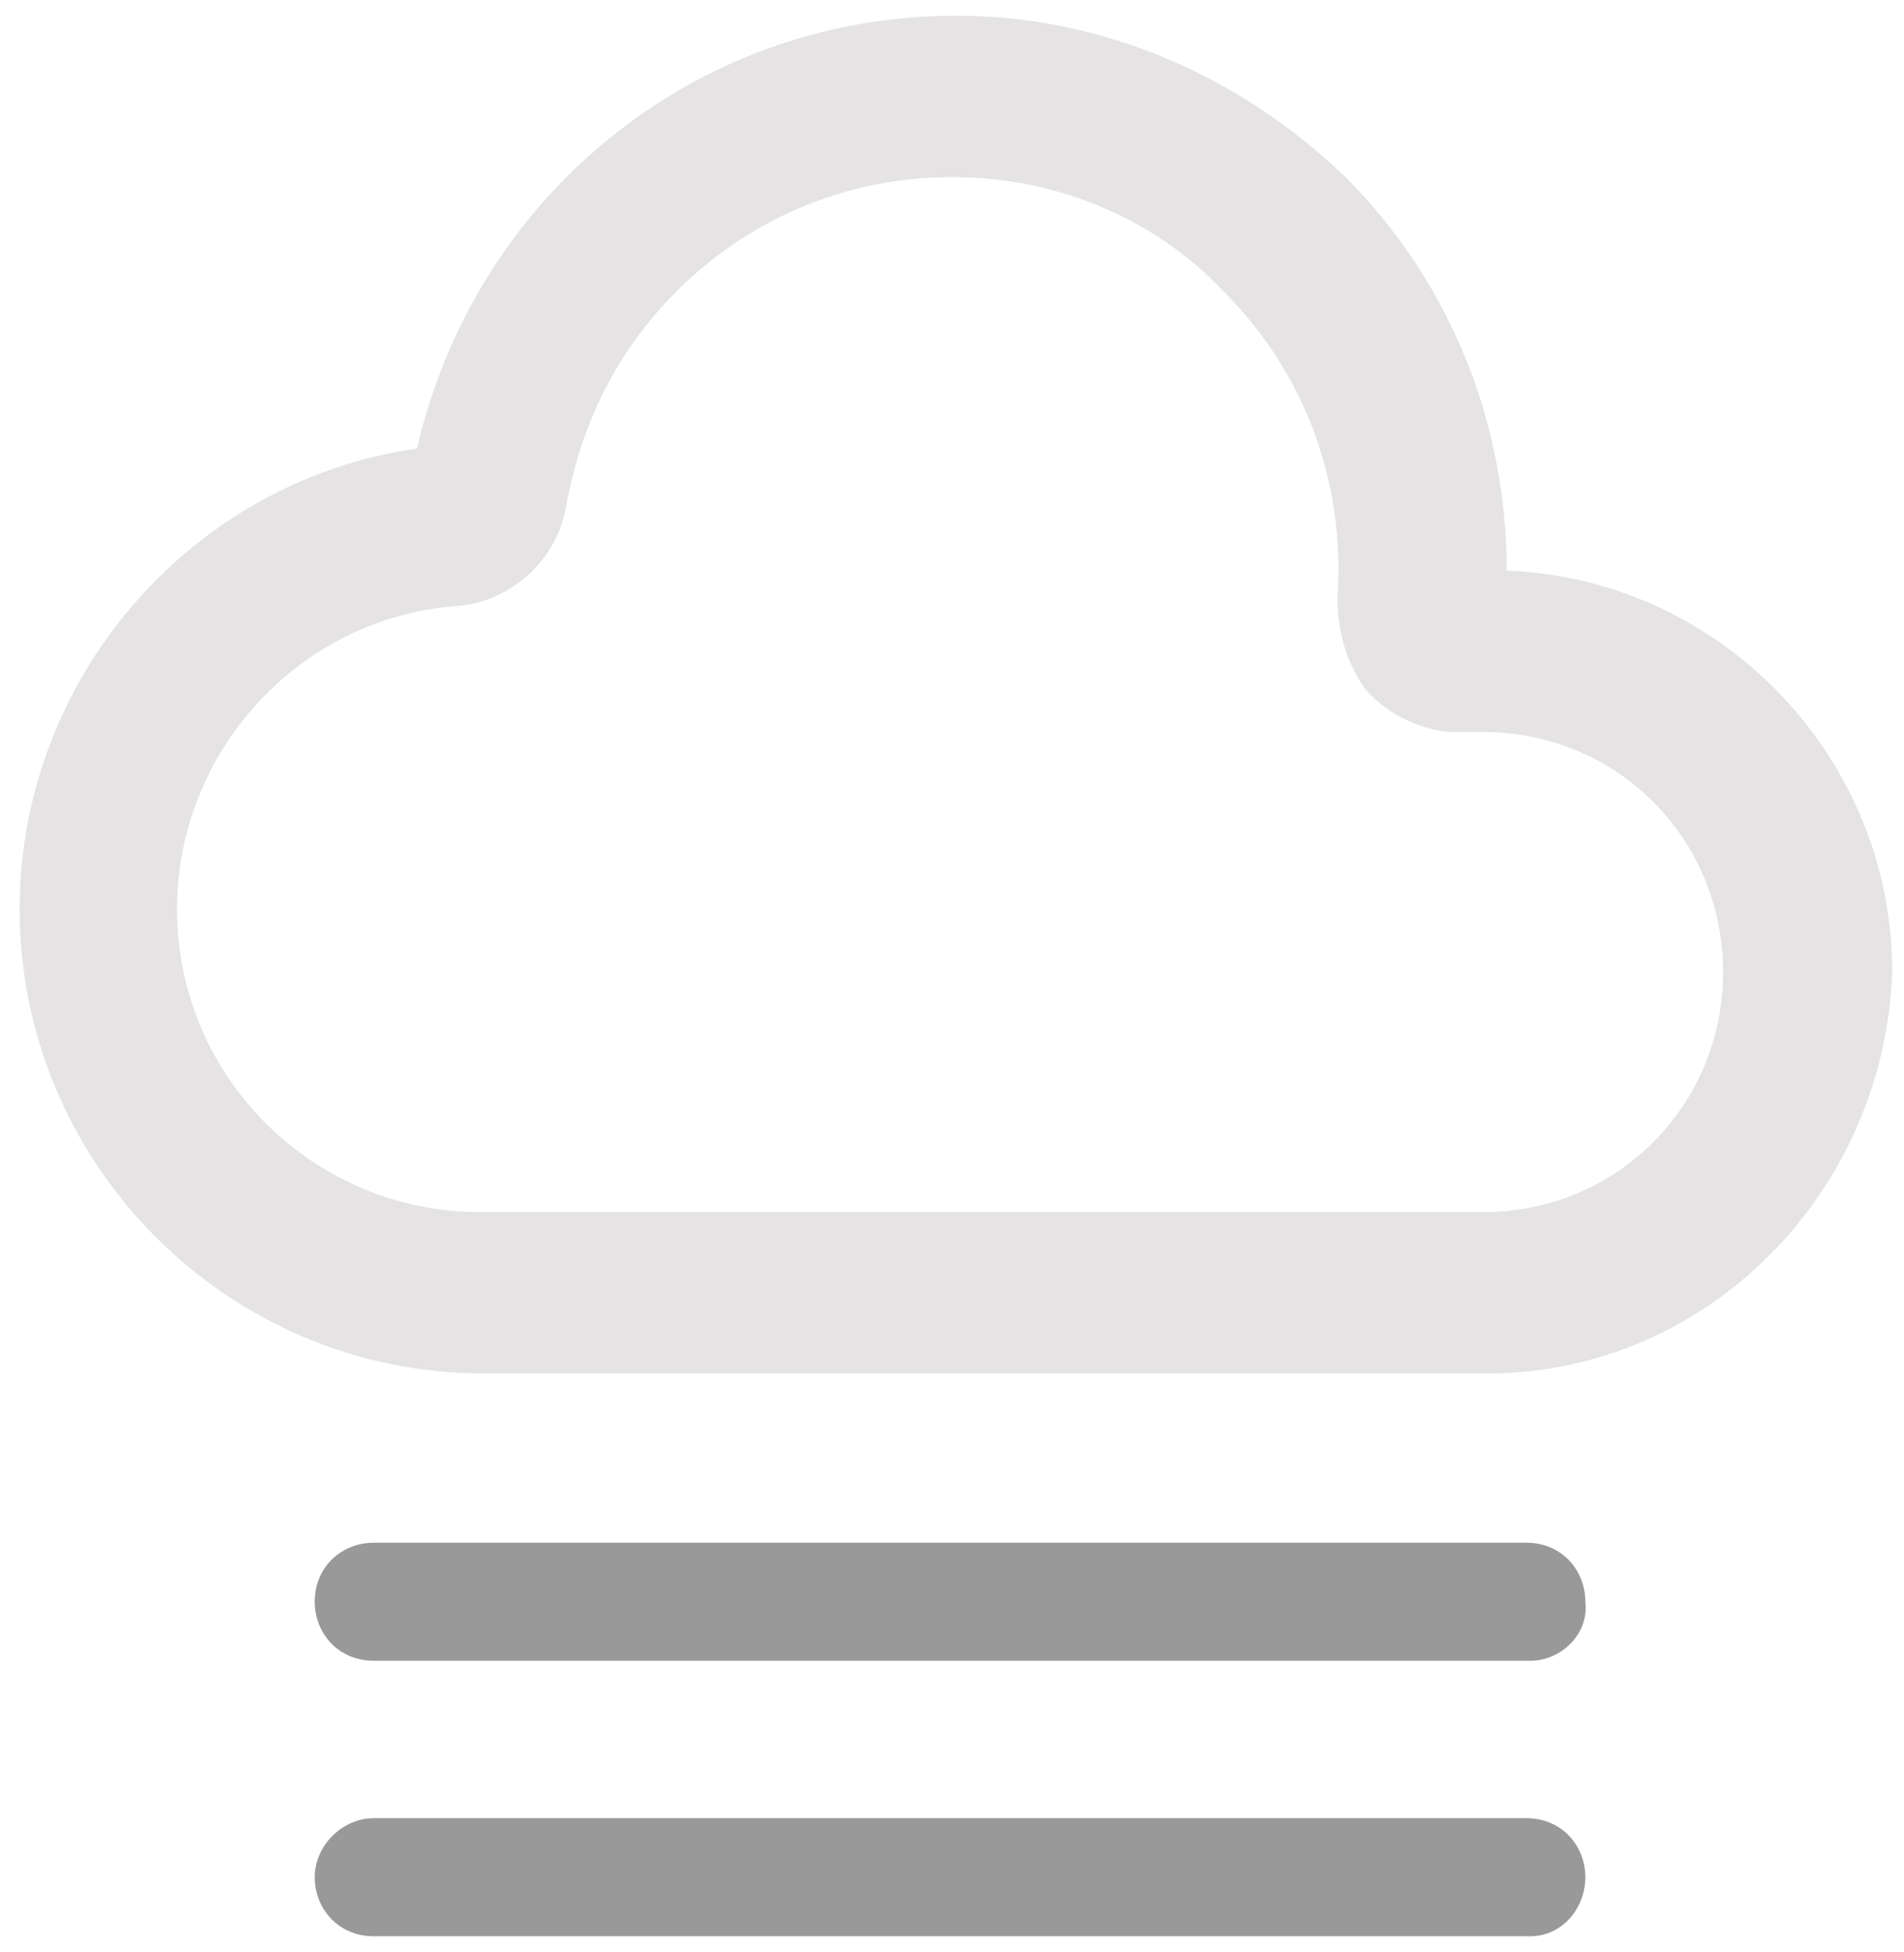
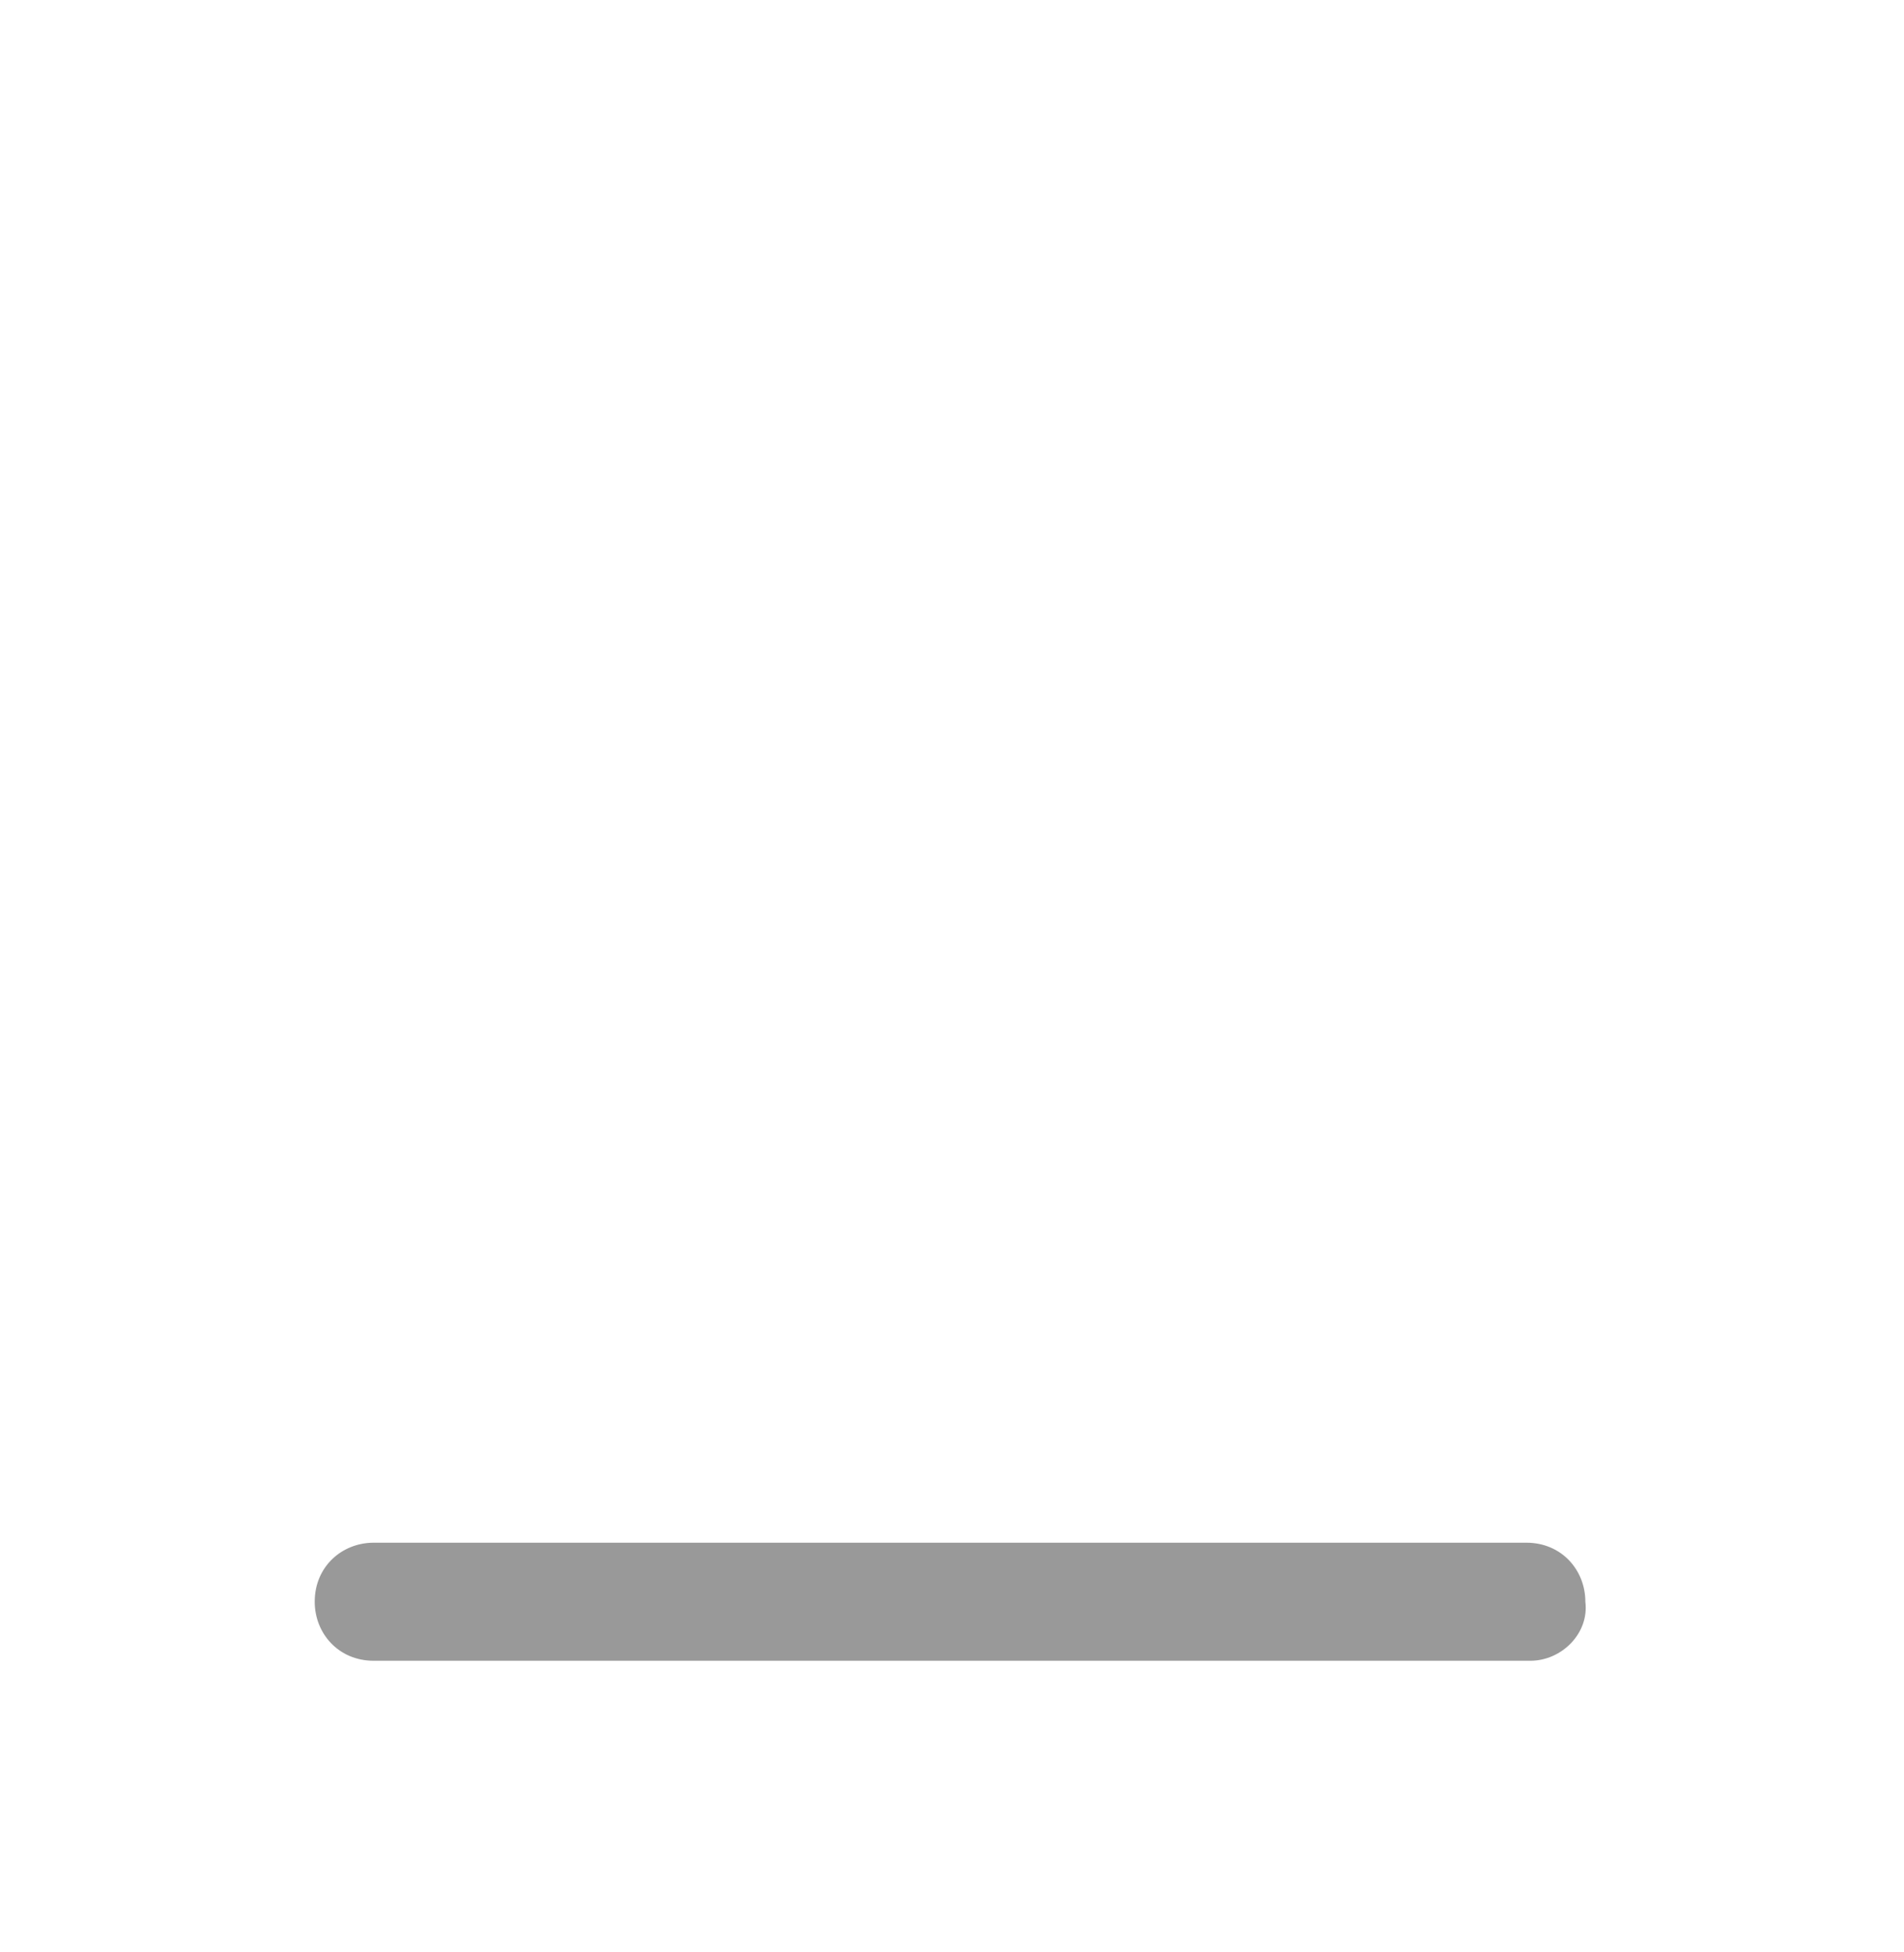
<svg xmlns="http://www.w3.org/2000/svg" version="1.1" id="Layer_1" x="0px" y="0px" viewBox="0 0 48.4 49.6" style="enable-background:new 0 0 48.4 49.6;" xml:space="preserve">
  <style type="text/css">
	.st0{fill:#FEE573;}
	.st1{fill:#E6E6E6;}
	.st2{fill:#E5E3E3;}
	.st3{fill:#999999;}
	.st4{fill:#CCCCCC;}
	.st5{fill:none;stroke:#CCCCCC;stroke-width:4;stroke-linecap:round;stroke-miterlimit:10;}
	.st6{fill:#4E60A0;}
	.st7{fill:#B3B3B3;}
	.st8{fill:#BCCECB;}
	.st9{fill:#FFFF00;}
	.st10{fill:none;}
	.st11{fill:#666666;}
	.st12{fill:#FFFFFF;}
</style>
  <g>
-     <path class="st2" d="M37.8,34.9H12.3c-6.5,0-11.8-5.3-11.8-11.8c0-5.9,4.4-10.9,10.1-11.7c0.6-2.6,1.9-5,3.8-6.9   c2.6-2.6,6.1-4.1,9.9-4.1c3.7,0,7.2,1.5,9.9,4.1c2.7,2.7,4.1,6.3,4.1,10c5.4,0.2,9.8,4.7,9.8,10.2C47.9,30.3,43.4,34.9,37.8,34.9z    M24.2,4.5c-2.6,0-5.1,1-7,2.9c-1.5,1.5-2.4,3.3-2.8,5.4c-0.2,1.4-1.4,2.5-2.8,2.6c-4,0.3-7.1,3.7-7.1,7.7c0,4.3,3.5,7.7,7.7,7.7   h25.5c3.4,0,6.1-2.7,6.1-6.1s-2.7-6.1-6.1-6.1h-0.6c-0.1,0-0.2,0-0.3,0c-0.8-0.1-1.6-0.5-2.1-1.1C34.2,16.8,34,16,34,15.2   c0.2-2.9-0.8-5.7-2.9-7.8C29.3,5.5,26.8,4.5,24.2,4.5z M38.1,15.5C38.1,15.5,38.1,15.5,38.1,15.5C38.1,15.5,38.1,15.5,38.1,15.5z    M37.2,14.5C37.2,14.5,37.2,14.5,37.2,14.5L37.2,14.5C37.2,14.5,37.2,14.5,37.2,14.5z M11.3,11.3C11.3,11.3,11.3,11.3,11.3,11.3   C11.3,11.3,11.3,11.3,11.3,11.3z" />
    <path class="st3" d="M38.9,42.2H9.5c-0.9,0-1.5-0.7-1.5-1.5c0-0.9,0.7-1.5,1.5-1.5h29.3c0.9,0,1.5,0.7,1.5,1.5   C40.4,41.5,39.7,42.2,38.9,42.2z" />
-     <path class="st3" d="M38.9,49.2H9.5c-0.9,0-1.5-0.7-1.5-1.5s0.7-1.5,1.5-1.5h29.3c0.9,0,1.5,0.7,1.5,1.5S39.7,49.2,38.9,49.2z" />
  </g>
</svg>